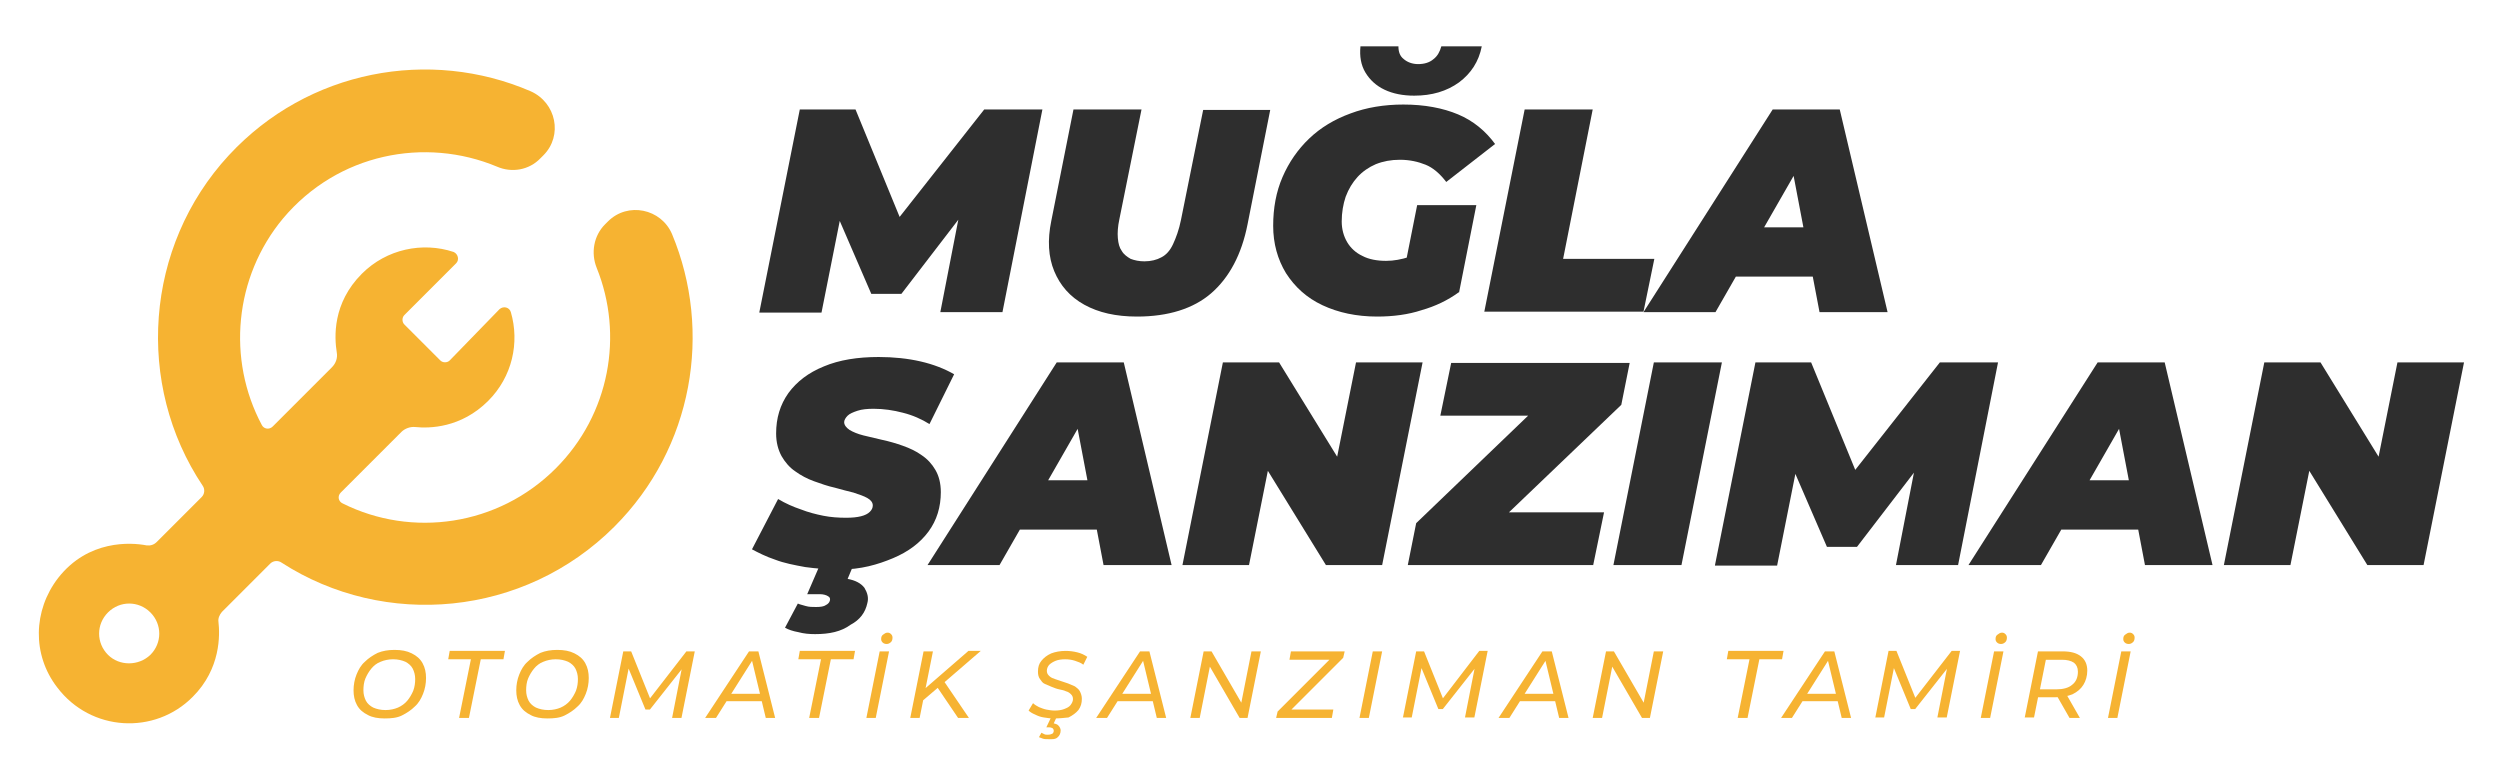
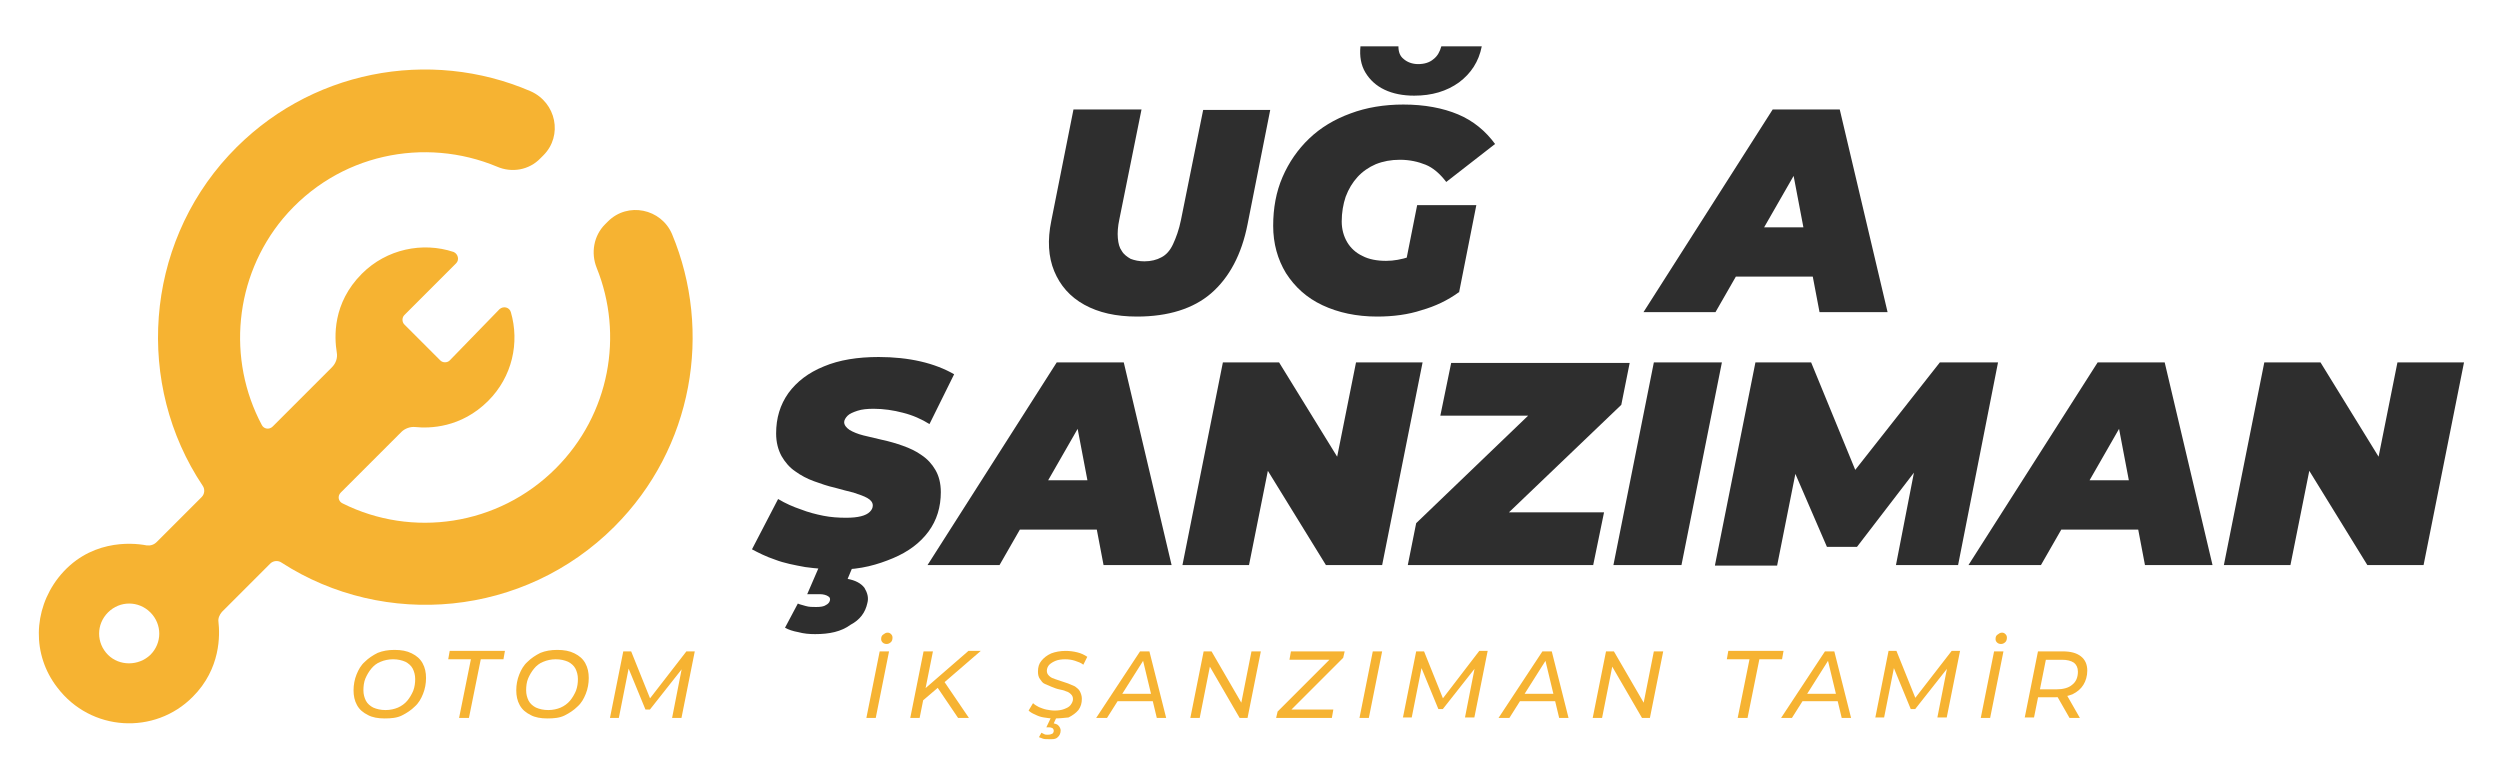
<svg xmlns="http://www.w3.org/2000/svg" version="1.1" id="katman_1" x="0px" y="0px" viewBox="0 0 507 157" style="enable-background:new 0 0 507 157;" xml:space="preserve">
  <style type="text/css"> .st0{fill:#F6B332;} .st1{fill:#2E2E2E;} </style>
  <path class="st0" d="M124.6,106.8c16-16,19.9-39.6,11.7-59.3c-2.2-5.2-9-6.6-13-2.6l-0.6,0.6c-2.3,2.3-2.9,5.8-1.7,8.8 c5.5,13.6,2.7,29.7-8.3,40.7c-11.7,11.7-29.2,14.1-43.2,7.1c-0.9-0.4-1.1-1.5-0.4-2.2l12.3-12.3c0.7-0.7,1.8-1.1,2.8-1 c2.9,0.3,9.3,0.2,14.8-5.3c4.9-4.9,6.4-11.8,4.6-18c-0.3-1-1.5-1.3-2.3-0.6L91.2,73.1c-0.5,0.5-1.4,0.5-1.9,0l-7.3-7.3 c-0.5-0.5-0.5-1.4,0-1.9l10.5-10.5c0.7-0.7,0.4-1.9-0.5-2.3c-6.3-2.1-13.6-0.6-18.6,4.4c-6,6-5.6,12.9-5.1,16c0.2,1.1-0.2,2.2-1,3 l-12,12c-0.7,0.7-1.8,0.5-2.2-0.3c-7.1-13.3-5.6-30,4.3-41.9c11.1-13.2,28.8-16.6,43.4-10.5c3,1.3,6.5,0.7,8.8-1.7l0.6-0.6 c4-4,2.6-10.7-2.6-13c-20.4-8.8-45.1-4.4-61.2,13c-17.1,18.5-19,46.5-5.3,67c0.5,0.7,0.4,1.7-0.2,2.3l-9.1,9.1 c-0.6,0.6-1.3,0.8-2.1,0.7c-3.1-0.6-11.8-1.2-17.9,6.6c-5.1,6.6-5.3,15.6-0.2,22.2c6.8,9,19.8,9.7,27.5,1.9 c5.7-5.7,5.5-12.6,5.2-15.2c-0.1-0.7,0.2-1.4,0.7-2l9.8-9.8c0.6-0.6,1.6-0.7,2.3-0.2C78,127.6,106.3,125.1,124.6,106.8z M21.9,132.8 c-2.4-2.4-2.4-6.2,0-8.6c2.4-2.4,6.2-2.4,8.6,0c2.4,2.4,2.4,6.2,0,8.6C28.1,135.1,24.2,135.1,21.9,132.8z" />
  <g>
-     <path class="st1" d="M154,63.3l8.2-41.1h11.3l11,26.8h-6l21.1-26.8h11.8l-8.1,41.1h-12.6l4.3-22.1l2-0.1l-14.2,18.5h-6.1l-8-18.5 l2.3,0.2l-4.4,22.1H154z" />
    <path class="st1" d="M230.6,64.2c-4.3,0-7.8-0.8-10.7-2.4c-2.9-1.6-4.9-3.9-6.1-6.8c-1.2-2.9-1.4-6.3-0.6-10.2l4.5-22.6h13.8 l-4.5,22.3c-0.3,1.4-0.4,2.7-0.3,3.8c0.1,1.1,0.3,1.9,0.8,2.6c0.4,0.7,1.1,1.2,1.8,1.6c0.8,0.3,1.7,0.5,2.8,0.5 c1.3,0,2.5-0.3,3.4-0.8c1-0.5,1.8-1.4,2.4-2.7c0.6-1.3,1.2-2.9,1.6-4.9l4.5-22.3h13.6l-4.6,23.2c-1.2,6.1-3.7,10.8-7.4,14 C242,62.6,236.9,64.2,230.6,64.2z" />
    <path class="st1" d="M279.3,64.2c-4.2,0-7.9-0.8-11.1-2.3c-3.2-1.5-5.6-3.7-7.4-6.5c-1.7-2.8-2.6-6-2.6-9.6c0-3.6,0.6-6.9,1.9-9.9 c1.3-3,3.1-5.6,5.4-7.8c2.3-2.2,5.1-3.9,8.4-5.1c3.2-1.2,6.8-1.8,10.7-1.8c4.3,0,8,0.7,11.1,2c3.1,1.3,5.6,3.4,7.5,6l-9.9,7.7 c-1.3-1.7-2.7-2.9-4.2-3.5c-1.5-0.6-3.2-1-5.2-1c-1.8,0-3.4,0.3-4.9,0.9c-1.4,0.6-2.7,1.5-3.7,2.6s-1.8,2.4-2.4,4 c-0.5,1.5-0.8,3.2-0.8,5c0,1.6,0.4,3,1.1,4.2c0.7,1.2,1.8,2.2,3.1,2.8c1.3,0.7,3,1,4.8,1c1.6,0,3.1-0.3,4.7-0.8 c1.6-0.5,3.2-1.4,4.8-2.7l5.2,9.9c-2.2,1.6-4.7,2.8-7.5,3.6C285.6,63.8,282.5,64.2,279.3,64.2z M286.8,19.4c-2.3,0-4.3-0.4-6-1.2 c-1.7-0.8-3-2-3.9-3.5c-0.9-1.5-1.2-3.3-1-5.3h7.7c0,1.1,0.3,2,1.1,2.6c0.7,0.6,1.7,1,2.9,1c1.2,0,2.3-0.3,3.1-1 c0.8-0.6,1.3-1.5,1.6-2.6h8.2c-0.6,3.1-2.2,5.5-4.6,7.3C293.4,18.5,290.4,19.4,286.8,19.4z M284.3,57.2l3.1-15.6h12l-3.5,17.7 L284.3,57.2z" />
-     <path class="st1" d="M301,63.3l8.2-41.1h13.8l-6,30.3h18.5l-2.2,10.7H301z" />
    <path class="st1" d="M333.3,63.3l26.2-41.1h13.6l9.7,41.1H369l-6.6-34.7h5.4l-19.9,34.7H333.3z M345.4,56.1l5.5-10h18.9l1.5,10 H345.4z" />
    <path class="st1" d="M170.3,115.5c-2.4,0-4.8-0.2-7-0.5c-2.2-0.4-4.3-0.8-6.1-1.5c-1.8-0.6-3.4-1.4-4.7-2.1l5.3-10.2 c1.5,0.9,3.1,1.6,4.6,2.1c1.5,0.6,3.1,1,4.6,1.3c1.5,0.3,3.1,0.4,4.6,0.4c1.2,0,2.2-0.1,3-0.3c0.8-0.2,1.4-0.5,1.8-0.9 c0.4-0.4,0.6-0.8,0.6-1.3c0-0.6-0.4-1.1-1.1-1.5c-0.7-0.4-1.6-0.7-2.8-1.1c-1.2-0.3-2.4-0.6-3.8-1c-1.4-0.3-2.8-0.8-4.2-1.3 c-1.4-0.5-2.7-1.2-3.8-2c-1.2-0.8-2.1-1.9-2.8-3.1c-0.7-1.3-1.1-2.8-1.1-4.6c0-3.1,0.8-5.8,2.5-8.2c1.7-2.3,4-4.1,7.2-5.4 c3.1-1.3,6.8-1.9,11.1-1.9c3,0,5.9,0.3,8.5,0.9c2.6,0.6,4.9,1.5,6.8,2.6l-5,10.1c-1.6-1-3.4-1.8-5.4-2.3c-1.9-0.5-3.9-0.8-5.9-0.8 c-1.3,0-2.4,0.1-3.3,0.4c-0.9,0.3-1.6,0.6-2,1c-0.4,0.4-0.7,0.9-0.7,1.3c0,0.6,0.4,1.1,1.1,1.6c0.7,0.4,1.6,0.8,2.8,1.1 c1.2,0.3,2.5,0.6,3.8,0.9c1.4,0.3,2.8,0.7,4.2,1.2c1.4,0.5,2.7,1.1,3.8,1.9c1.2,0.8,2.1,1.8,2.8,3c0.7,1.2,1.1,2.7,1.1,4.5 c0,3-0.8,5.7-2.5,8c-1.7,2.3-4.1,4.1-7.2,5.4S174.6,115.5,170.3,115.5z M165.3,128.6c-1.2,0-2.3-0.1-3.4-0.4 c-1.1-0.2-2-0.5-2.7-0.9l2.6-4.9c0.4,0.2,1,0.3,1.6,0.5c0.7,0.2,1.3,0.2,2.1,0.2c0.9,0,1.6-0.1,2-0.4c0.4-0.2,0.7-0.5,0.8-0.9 c0.1-0.4,0-0.7-0.4-0.9c-0.3-0.2-0.9-0.4-1.6-0.4h-2.6l2.9-6.7h6.8l-1.5,3.6c1.6,0.3,2.7,0.9,3.4,1.8c0.6,1,0.9,2,0.6,3.1 c-0.4,1.9-1.5,3.4-3.4,4.4C170.6,128.1,168.2,128.6,165.3,128.6z" />
    <path class="st1" d="M188.1,114.6l26.2-41.1h13.6l9.7,41.1h-13.8l-6.6-34.7h5.4l-19.9,34.7H188.1z M200.1,107.4l5.5-10h18.9l1.5,10 H200.1z" />
    <path class="st1" d="M239.8,114.6l8.2-41.1h11.4l15.4,25H270l5-25h13.5l-8.2,41.1h-11.4l-15.4-25h4.8l-5,25H239.8z" />
    <path class="st1" d="M285.5,114.6l1.7-8.5l27.7-26.6l1.2,4.8h-24l2.2-10.7h36.2l-1.7,8.5L301,108.7l-1.2-4.8h25.5l-2.2,10.7H285.5z " />
    <path class="st1" d="M327.2,114.6l8.2-41.1h13.8l-8.2,41.1H327.2z" />
    <path class="st1" d="M347.8,114.6l8.2-41.1h11.3l11,26.8h-6l21.1-26.8h11.8l-8.1,41.1h-12.6l4.3-22.1l2-0.1l-14.2,18.5h-6.1 l-8-18.5l2.3,0.2l-4.4,22.1H347.8z" />
    <path class="st1" d="M399.2,114.6l26.2-41.1H439l9.7,41.1H435l-6.6-34.7h5.4l-19.9,34.7H399.2z M411.3,107.4l5.5-10h18.9l1.5,10 H411.3z" />
    <path class="st1" d="M451,114.6l8.2-41.1h11.4l15.4,25h-4.8l5-25h13.5l-8.2,41.1h-11.4l-15.4-25h4.8l-5,25H451z" />
  </g>
  <g>
    <path class="st0" d="M78,145.7c-1.3,0-2.5-0.2-3.4-0.7c-1-0.5-1.7-1.1-2.2-2s-0.7-1.9-0.7-3c0-1.1,0.2-2.2,0.6-3.2 c0.4-1,0.9-1.9,1.7-2.6c0.7-0.7,1.6-1.3,2.6-1.8c1-0.4,2.1-0.6,3.4-0.6c1.4,0,2.5,0.2,3.5,0.7s1.7,1.1,2.2,2c0.5,0.9,0.7,1.9,0.7,3 c0,1.1-0.2,2.2-0.6,3.2c-0.4,1-0.9,1.9-1.7,2.6c-0.7,0.7-1.6,1.3-2.6,1.8S79.3,145.7,78,145.7z M78.2,144c0.9,0,1.8-0.2,2.5-0.5 s1.4-0.8,1.9-1.4c0.5-0.6,0.9-1.3,1.2-2c0.3-0.8,0.4-1.6,0.4-2.4c0-0.8-0.2-1.5-0.5-2.1s-0.9-1.1-1.5-1.4c-0.7-0.3-1.5-0.5-2.5-0.5 c-0.9,0-1.8,0.2-2.5,0.5c-0.8,0.3-1.4,0.8-1.9,1.4c-0.5,0.6-0.9,1.3-1.2,2s-0.4,1.6-0.4,2.4c0,0.8,0.2,1.5,0.5,2.1s0.9,1.1,1.5,1.4 C76.4,143.8,77.2,144,78.2,144z" />
    <path class="st0" d="M93.1,145.6l2.4-11.9h-4.6l0.3-1.7h11.2l-0.3,1.7h-4.6l-2.4,11.9H93.1z" />
    <path class="st0" d="M111,145.7c-1.3,0-2.5-0.2-3.4-0.7c-1-0.5-1.7-1.1-2.2-2s-0.7-1.9-0.7-3c0-1.1,0.2-2.2,0.6-3.2 c0.4-1,0.9-1.9,1.7-2.6c0.7-0.7,1.6-1.3,2.6-1.8c1-0.4,2.1-0.6,3.4-0.6c1.4,0,2.5,0.2,3.5,0.7s1.7,1.1,2.2,2c0.5,0.9,0.7,1.9,0.7,3 c0,1.1-0.2,2.2-0.6,3.2c-0.4,1-0.9,1.9-1.7,2.6c-0.7,0.7-1.6,1.3-2.6,1.8S112.3,145.7,111,145.7z M111.2,144c0.9,0,1.8-0.2,2.5-0.5 s1.4-0.8,1.9-1.4c0.5-0.6,0.9-1.3,1.2-2c0.3-0.8,0.4-1.6,0.4-2.4c0-0.8-0.2-1.5-0.5-2.1s-0.9-1.1-1.5-1.4c-0.7-0.3-1.5-0.5-2.5-0.5 c-0.9,0-1.8,0.2-2.5,0.5c-0.8,0.3-1.4,0.8-1.9,1.4c-0.5,0.6-0.9,1.3-1.2,2s-0.4,1.6-0.4,2.4c0,0.8,0.2,1.5,0.5,2.1s0.9,1.1,1.5,1.4 C109.4,143.8,110.2,144,111.2,144z" />
    <path class="st0" d="M123.7,145.6l2.7-13.5h1.6l4.1,10.2l-0.8,0l7.9-10.2h1.7l-2.7,13.5h-1.9l2.1-10.7l0.5,0l-7.1,9h-0.9l-3.7-9 l0.4,0.1l-2.1,10.6H123.7z" />
-     <path class="st0" d="M143,145.6l8.9-13.5h1.9l3.4,13.5h-1.9l-3-12.5h0.8l-7.9,12.5H143z M146.3,142.2l0.9-1.5h7.6l0.3,1.5H146.3z" />
-     <path class="st0" d="M164.1,145.6l2.4-11.9h-4.6l0.3-1.7h11.2l-0.3,1.7h-4.6l-2.4,11.9H164.1z" />
    <path class="st0" d="M175.7,145.6l2.7-13.5h1.9l-2.7,13.5H175.7z M179.8,130.6c-0.3,0-0.6-0.1-0.8-0.3c-0.2-0.2-0.3-0.4-0.3-0.7 c0-0.4,0.1-0.7,0.4-0.9s0.5-0.4,0.9-0.4c0.3,0,0.5,0.1,0.7,0.3c0.2,0.2,0.3,0.4,0.3,0.7c0,0.4-0.1,0.7-0.3,0.9 C180.4,130.5,180.1,130.6,179.8,130.6z" />
    <path class="st0" d="M184.6,145.6l2.7-13.5h1.9l-2.7,13.5H184.6z M187,142.2l0.3-2.3l9.1-7.9h2.5l-7.3,6.3l-1.2,1L187,142.2z M194.3,145.6l-4.4-6.5l1.3-1.3l5.3,7.8H194.3z" />
    <path class="st0" d="M213.7,145.7c-0.7,0-1.4-0.1-2-0.2c-0.7-0.1-1.2-0.3-1.8-0.6c-0.5-0.2-1-0.5-1.3-0.8l0.9-1.5 c0.3,0.3,0.8,0.6,1.2,0.8c0.5,0.2,1,0.4,1.5,0.5s1.1,0.2,1.7,0.2c0.7,0,1.4-0.1,1.9-0.3s1-0.4,1.3-0.8s0.5-0.8,0.5-1.2 c0-0.4-0.1-0.7-0.4-1s-0.6-0.5-1-0.6c-0.4-0.2-0.9-0.3-1.4-0.4c-0.5-0.1-1-0.3-1.5-0.5s-0.9-0.4-1.4-0.6s-0.7-0.6-1-1 c-0.3-0.4-0.4-0.9-0.4-1.5c0-0.9,0.2-1.6,0.7-2.2c0.5-0.6,1.1-1.1,2-1.5c0.8-0.3,1.8-0.5,2.9-0.5c0.8,0,1.6,0.1,2.4,0.3 s1.4,0.5,2,0.9l-0.8,1.6c-0.5-0.4-1.1-0.6-1.7-0.8c-0.6-0.2-1.3-0.3-2-0.3c-0.7,0-1.4,0.1-1.9,0.3c-0.5,0.2-1,0.5-1.3,0.8 s-0.5,0.8-0.5,1.2c0,0.4,0.1,0.7,0.4,1s0.6,0.5,1,0.6c0.4,0.2,0.9,0.3,1.4,0.5s1,0.3,1.5,0.5s0.9,0.4,1.4,0.6c0.4,0.3,0.8,0.6,1,1 s0.4,0.9,0.4,1.5c0,0.9-0.2,1.6-0.7,2.3c-0.5,0.6-1.2,1.1-2,1.5C215.8,145.6,214.8,145.7,213.7,145.7z M212.4,149.9 c-0.3,0-0.6,0-0.9-0.1c-0.3-0.1-0.5-0.2-0.8-0.3l0.5-0.9c0.2,0.1,0.4,0.2,0.6,0.3c0.2,0.1,0.4,0.1,0.7,0.1c0.4,0,0.7-0.1,0.9-0.2 s0.3-0.4,0.3-0.6c0-0.2-0.1-0.4-0.2-0.5c-0.2-0.1-0.4-0.2-0.8-0.2h-0.5l0.9-1.9h1.1l-0.5,1.1c0.4,0.1,0.8,0.2,1,0.5 c0.2,0.2,0.4,0.6,0.4,0.9c0,0.6-0.2,1.1-0.7,1.5S213.2,149.9,212.4,149.9z" />
    <path class="st0" d="M222.3,145.6l8.9-13.5h1.9l3.4,13.5h-1.9l-3-12.5h0.8l-7.9,12.5H222.3z M225.6,142.2l0.9-1.5h7.6l0.3,1.5 H225.6z" />
    <path class="st0" d="M241.4,145.6l2.7-13.5h1.6l6.5,11.2l-0.6-0.1l2.2-11.1h1.9l-2.7,13.5h-1.6l-6.5-11.2l0.6,0.1l-2.2,11.1H241.4z " />
    <path class="st0" d="M258.8,145.6l0.3-1.3l11.3-11.3l0.2,0.8h-9.1l0.3-1.7h10.9l-0.3,1.3l-11.3,11.3l-0.2-0.8h9.5l-0.3,1.7H258.8z" />
    <path class="st0" d="M275.7,145.6l2.7-13.5h1.9l-2.7,13.5H275.7z" />
    <path class="st0" d="M284.5,145.6l2.7-13.5h1.6l4.1,10.2l-0.8,0L300,132h1.7l-2.7,13.5h-1.9l2.1-10.7l0.5,0l-7.1,9h-0.9l-3.7-9 l0.4,0.1l-2.1,10.6H284.5z" />
    <path class="st0" d="M303.9,145.6l8.9-13.5h1.9l3.4,13.5h-1.9l-3-12.5h0.8l-7.9,12.5H303.9z M307.2,142.2l0.9-1.5h7.6l0.3,1.5 H307.2z" />
    <path class="st0" d="M323,145.6l2.7-13.5h1.6l6.5,11.2l-0.6-0.1l2.2-11.1h1.9l-2.7,13.5H333l-6.5-11.2l0.6,0.1l-2.2,11.1H323z" />
    <path class="st0" d="M352.4,145.6l2.4-11.9h-4.6l0.3-1.7h11.2l-0.3,1.7h-4.6l-2.4,11.9H352.4z" />
    <path class="st0" d="M361.2,145.6l8.9-13.5h1.9l3.4,13.5h-1.9l-3-12.5h0.8l-7.9,12.5H361.2z M364.5,142.2l0.9-1.5h7.6l0.3,1.5 H364.5z" />
    <path class="st0" d="M380.3,145.6L383,132h1.6l4.1,10.2l-0.8,0l7.9-10.2h1.7l-2.7,13.5h-1.9l2.1-10.7l0.5,0l-7.1,9h-0.9l-3.7-9 l0.4,0.1l-2.1,10.6H380.3z" />
    <path class="st0" d="M401.7,145.6l2.7-13.5h1.9l-2.7,13.5H401.7z M405.8,130.6c-0.3,0-0.6-0.1-0.8-0.3c-0.2-0.2-0.3-0.4-0.3-0.7 c0-0.4,0.1-0.7,0.4-0.9s0.5-0.4,0.9-0.4c0.3,0,0.5,0.1,0.7,0.3c0.2,0.2,0.3,0.4,0.3,0.7c0,0.4-0.1,0.7-0.3,0.9 C406.4,130.5,406.1,130.6,405.8,130.6z" />
    <path class="st0" d="M410.6,145.6l2.7-13.5h5c1.6,0,2.8,0.3,3.7,1c0.9,0.7,1.3,1.7,1.3,2.9c0,1.1-0.3,2.1-0.8,2.9 c-0.5,0.8-1.2,1.4-2.2,1.9c-1,0.4-2.1,0.6-3.4,0.6h-4.4l1-0.9l-1,5H410.6z M413.5,140.8l-0.7-1h4.2c1.4,0,2.5-0.3,3.2-0.9 c0.8-0.6,1.2-1.5,1.2-2.7c0-0.8-0.3-1.4-0.8-1.8c-0.6-0.4-1.4-0.6-2.4-0.6h-4.1l1-1L413.5,140.8z M419.7,145.6l-2.8-4.9h2.1 l2.8,4.9H419.7z" />
-     <path class="st0" d="M427.5,145.6l2.7-13.5h1.9l-2.7,13.5H427.5z M431.7,130.6c-0.3,0-0.6-0.1-0.8-0.3c-0.2-0.2-0.3-0.4-0.3-0.7 c0-0.4,0.1-0.7,0.4-0.9s0.5-0.4,0.9-0.4c0.3,0,0.5,0.1,0.7,0.3c0.2,0.2,0.3,0.4,0.3,0.7c0,0.4-0.1,0.7-0.3,0.9 C432.3,130.5,432,130.6,431.7,130.6z" />
  </g>
</svg>